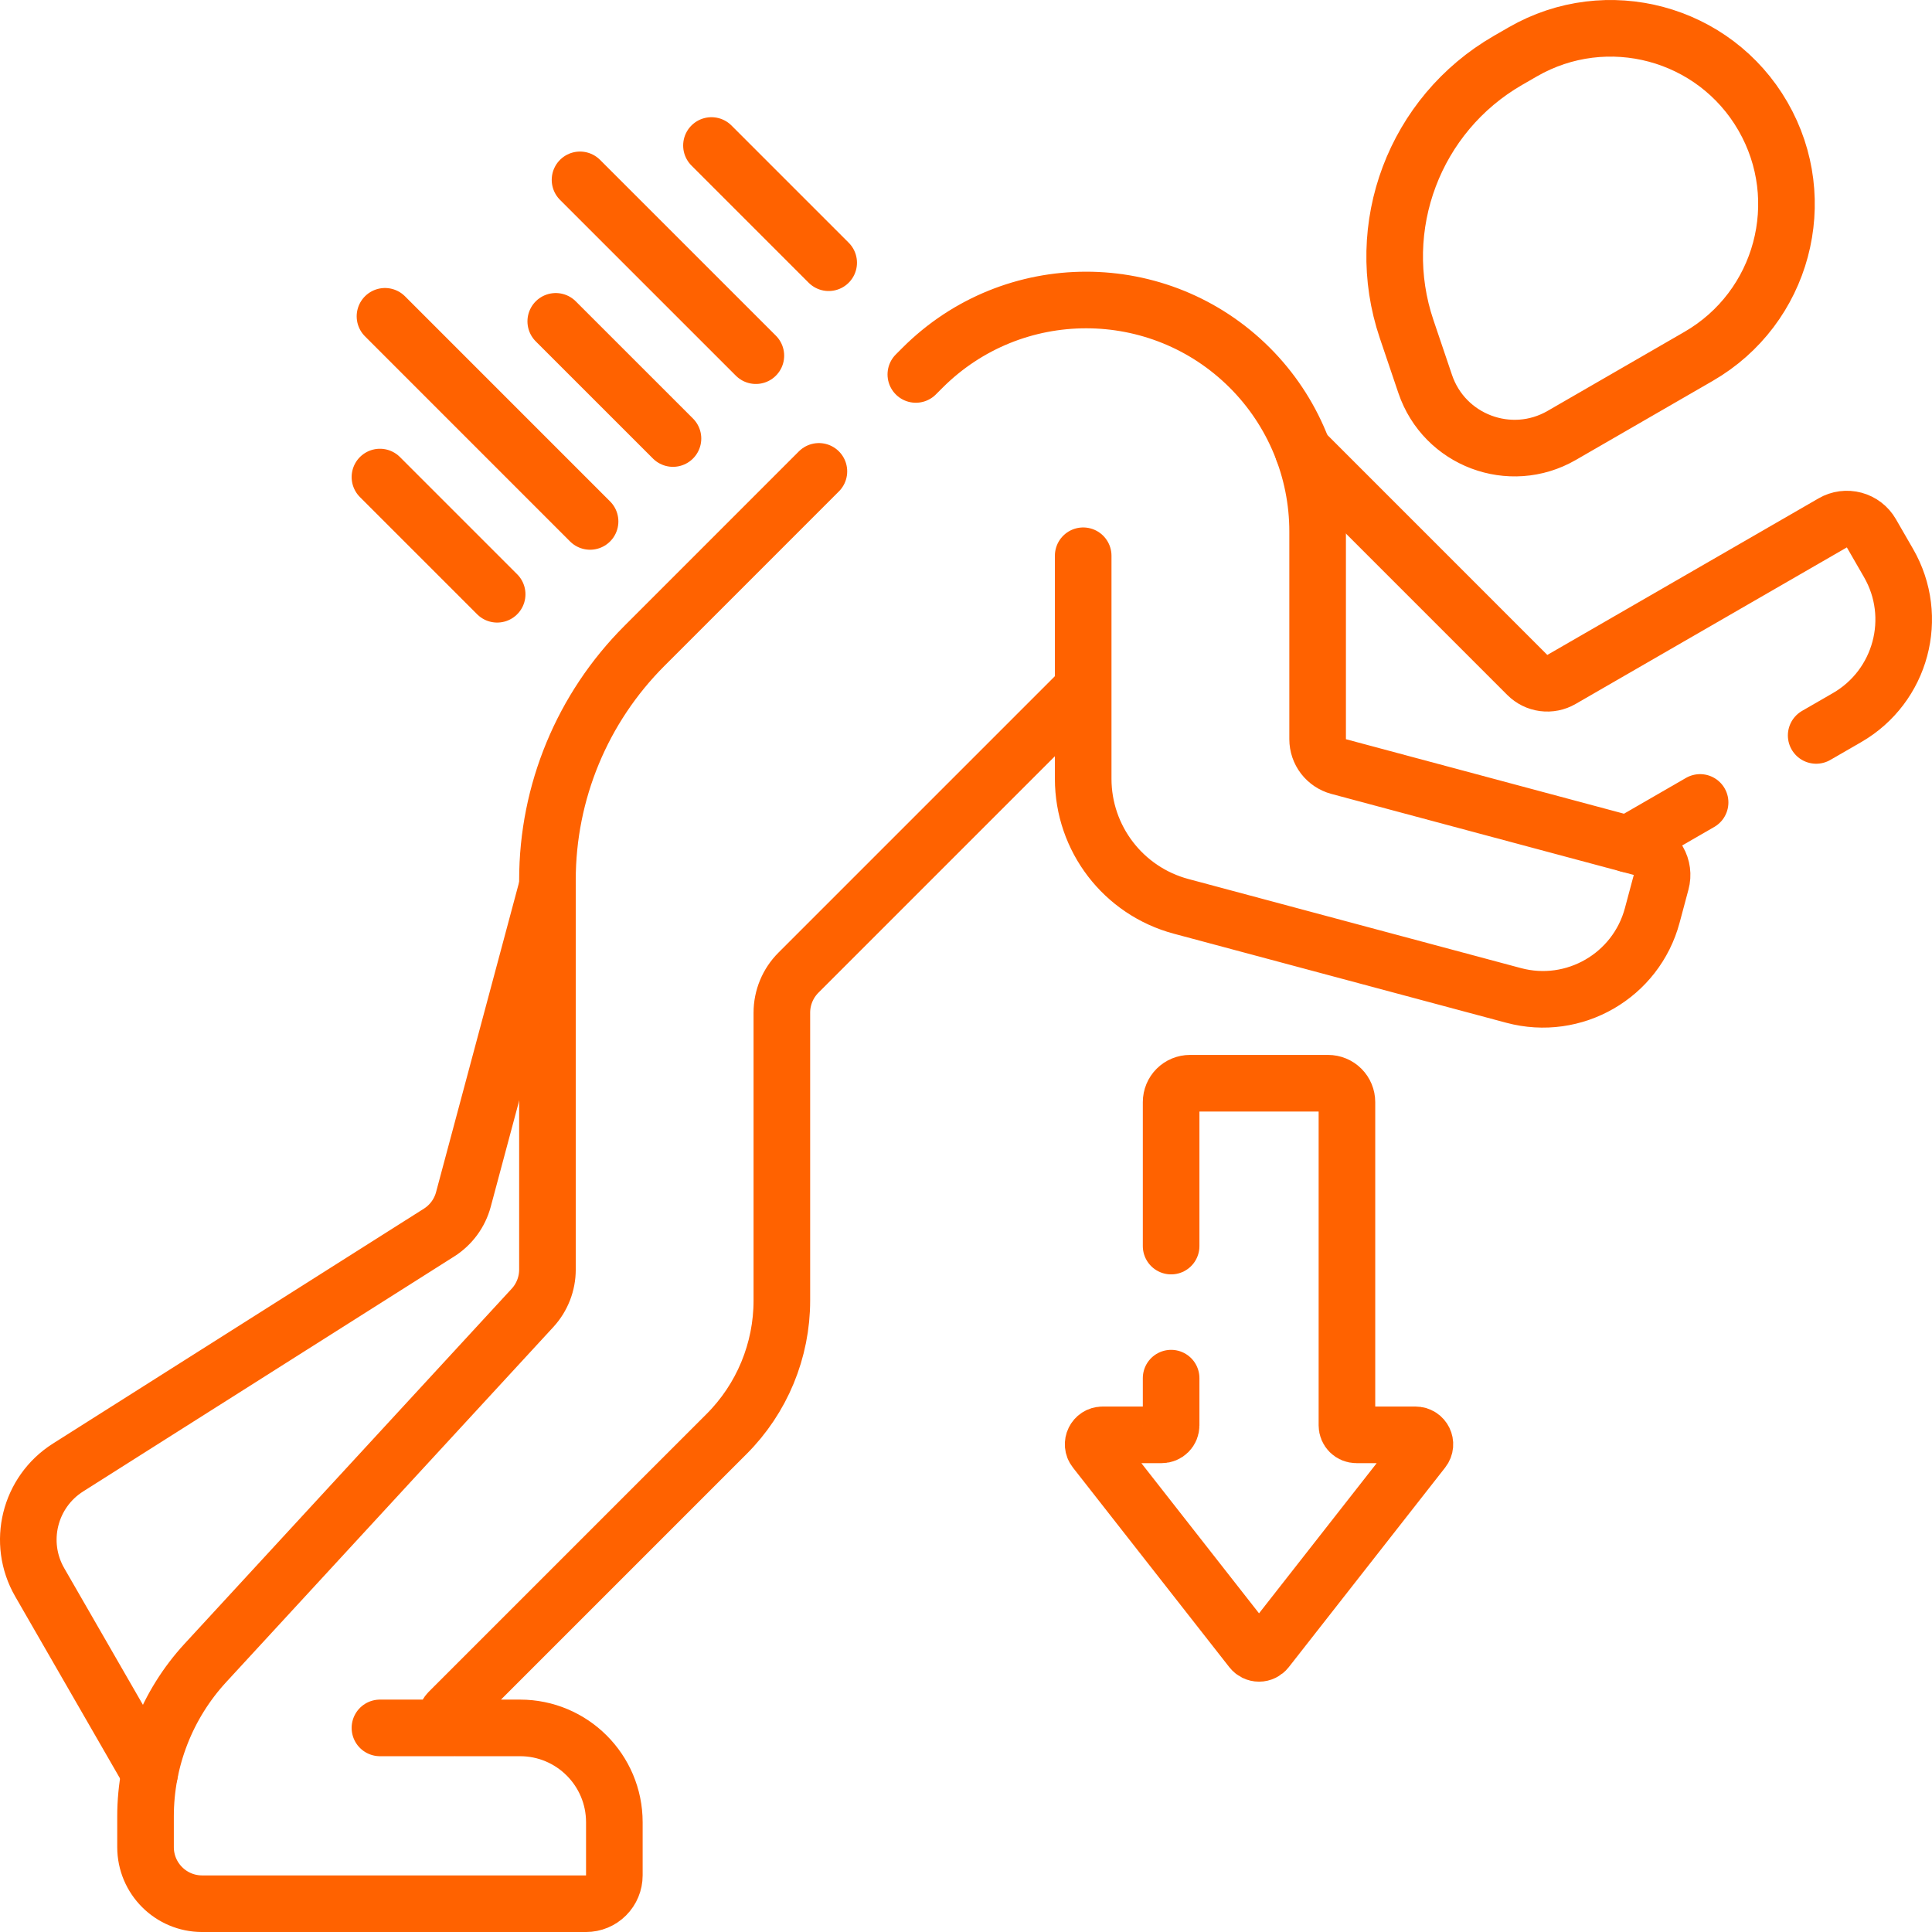
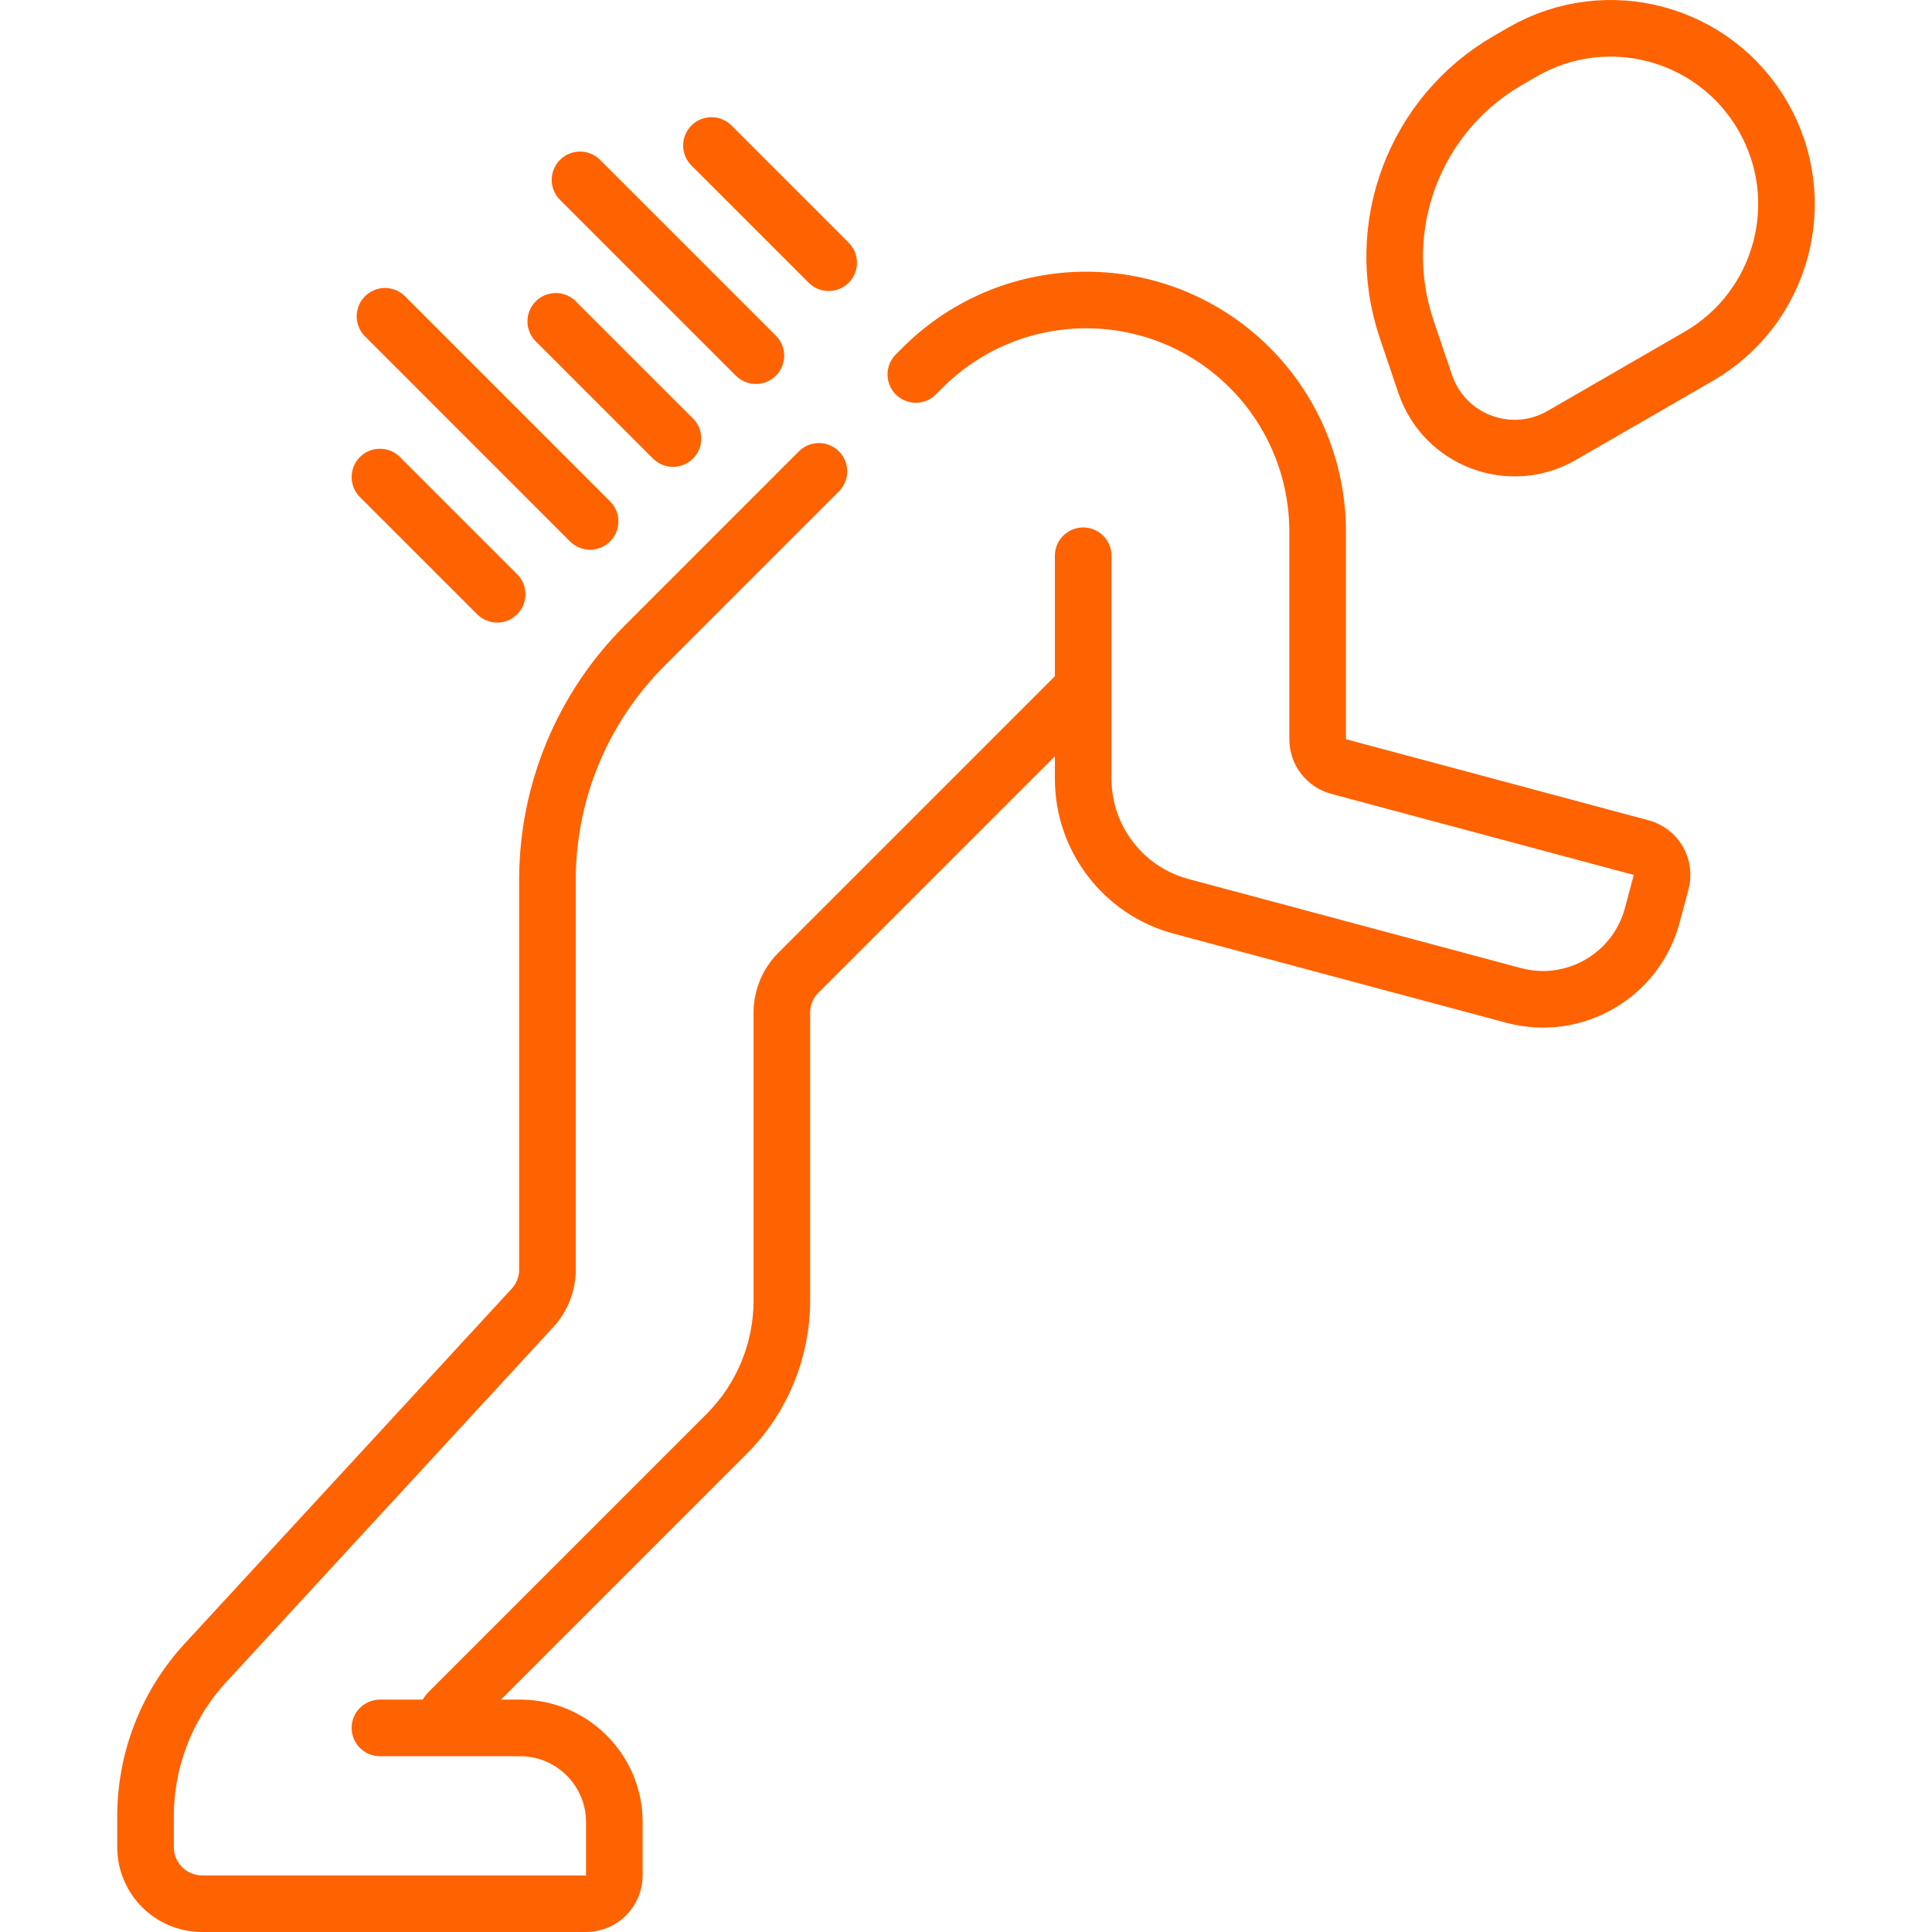
<svg xmlns="http://www.w3.org/2000/svg" width="64" height="64" viewBox="0 0 64 64" fill="none">
  <g clip-path="url(#clip0_102_72)">
    <path d="M23.568 4.82L27.451 8.703M16.469 19.686L12.586 15.803M19.214 5.958L25.039 11.782M19.547 17.273L12.753 10.478M18.41 10.645L22.293 14.527M15.087 57.239H12.586M27.127 15.615L21.346 21.397C19.29 23.453 18.135 26.241 18.135 29.148V42.056C18.135 42.526 17.958 42.98 17.639 43.326L6.805 55.085C5.529 56.47 4.821 58.285 4.821 60.168V61.188C4.821 62.223 5.66 63.063 6.696 63.063H19.413C19.662 63.063 19.901 62.964 20.076 62.788C20.252 62.612 20.351 62.374 20.351 62.125V60.364C20.351 58.638 18.952 57.239 17.226 57.239H15.087C14.809 57.239 14.669 56.902 14.866 56.705L24.069 47.502C24.649 46.922 25.11 46.233 25.424 45.474C25.738 44.716 25.9 43.903 25.9 43.083V33.547C25.9 33.05 26.097 32.573 26.449 32.221L35.882 22.788M35.882 22.788V25.798C35.882 27.774 37.209 29.511 39.125 30.024L50.141 32.975C52.141 33.511 54.197 32.324 54.733 30.324L55.027 29.226C55.092 28.985 55.058 28.73 54.934 28.514C54.809 28.299 54.605 28.142 54.364 28.078L44.343 25.393C44.144 25.339 43.968 25.221 43.842 25.058C43.716 24.894 43.648 24.693 43.648 24.486V17.607C43.648 15.573 42.841 13.623 41.403 12.184C38.408 9.189 33.553 9.189 30.558 12.184L30.338 12.404M35.882 22.788V18.41M47.211 12.719L46.596 10.901C45.451 7.514 46.855 3.79 49.951 2.002L50.442 1.719C53.228 0.111 56.79 1.065 58.398 3.85C60.007 6.636 59.052 10.198 56.267 11.806L51.734 14.424C50.026 15.41 47.843 14.587 47.211 12.719Z" stroke="#FF6200" stroke-width="1.875" stroke-miterlimit="10" stroke-linecap="round" stroke-linejoin="round" />
-     <path d="M18.135 29.342L15.351 39.732C15.229 40.187 14.941 40.579 14.543 40.831L2.254 48.613C0.972 49.425 0.558 51.103 1.316 52.417L4.958 58.741M60.163 24.362L61.187 23.771C62.98 22.735 63.595 20.442 62.559 18.649L61.991 17.664C61.93 17.558 61.848 17.464 61.75 17.389C61.653 17.314 61.541 17.259 61.422 17.227C61.303 17.195 61.179 17.187 61.057 17.203C60.935 17.219 60.817 17.259 60.711 17.321L51.725 22.508C51.547 22.611 51.339 22.653 51.134 22.626C50.93 22.599 50.74 22.505 50.594 22.359L43.167 14.931M53.929 27.961L56.318 26.582M38.795 45.653V47.219C38.795 47.301 38.762 47.381 38.703 47.44C38.645 47.498 38.565 47.531 38.482 47.531H36.525C36.264 47.531 36.118 47.831 36.279 48.036L41.461 54.65C41.49 54.687 41.528 54.717 41.57 54.738C41.613 54.759 41.66 54.77 41.707 54.77C41.755 54.77 41.801 54.759 41.844 54.738C41.886 54.717 41.924 54.687 41.953 54.65L47.135 48.036C47.296 47.831 47.15 47.531 46.889 47.531H44.932C44.849 47.531 44.769 47.498 44.711 47.44C44.652 47.381 44.619 47.301 44.619 47.219V36.508C44.619 36.342 44.553 36.183 44.436 36.066C44.319 35.949 44.16 35.883 43.994 35.883H39.42C39.254 35.883 39.095 35.949 38.978 36.066C38.861 36.183 38.795 36.342 38.795 36.508V41.278" stroke="#FF6200" stroke-width="1.875" stroke-miterlimit="10" stroke-linecap="round" stroke-linejoin="round" />
  </g>
  <defs>
    <clipPath id="clip0_102_72">
      <rect width="64" height="64" fill="white" />
    </clipPath>
  </defs>
</svg>